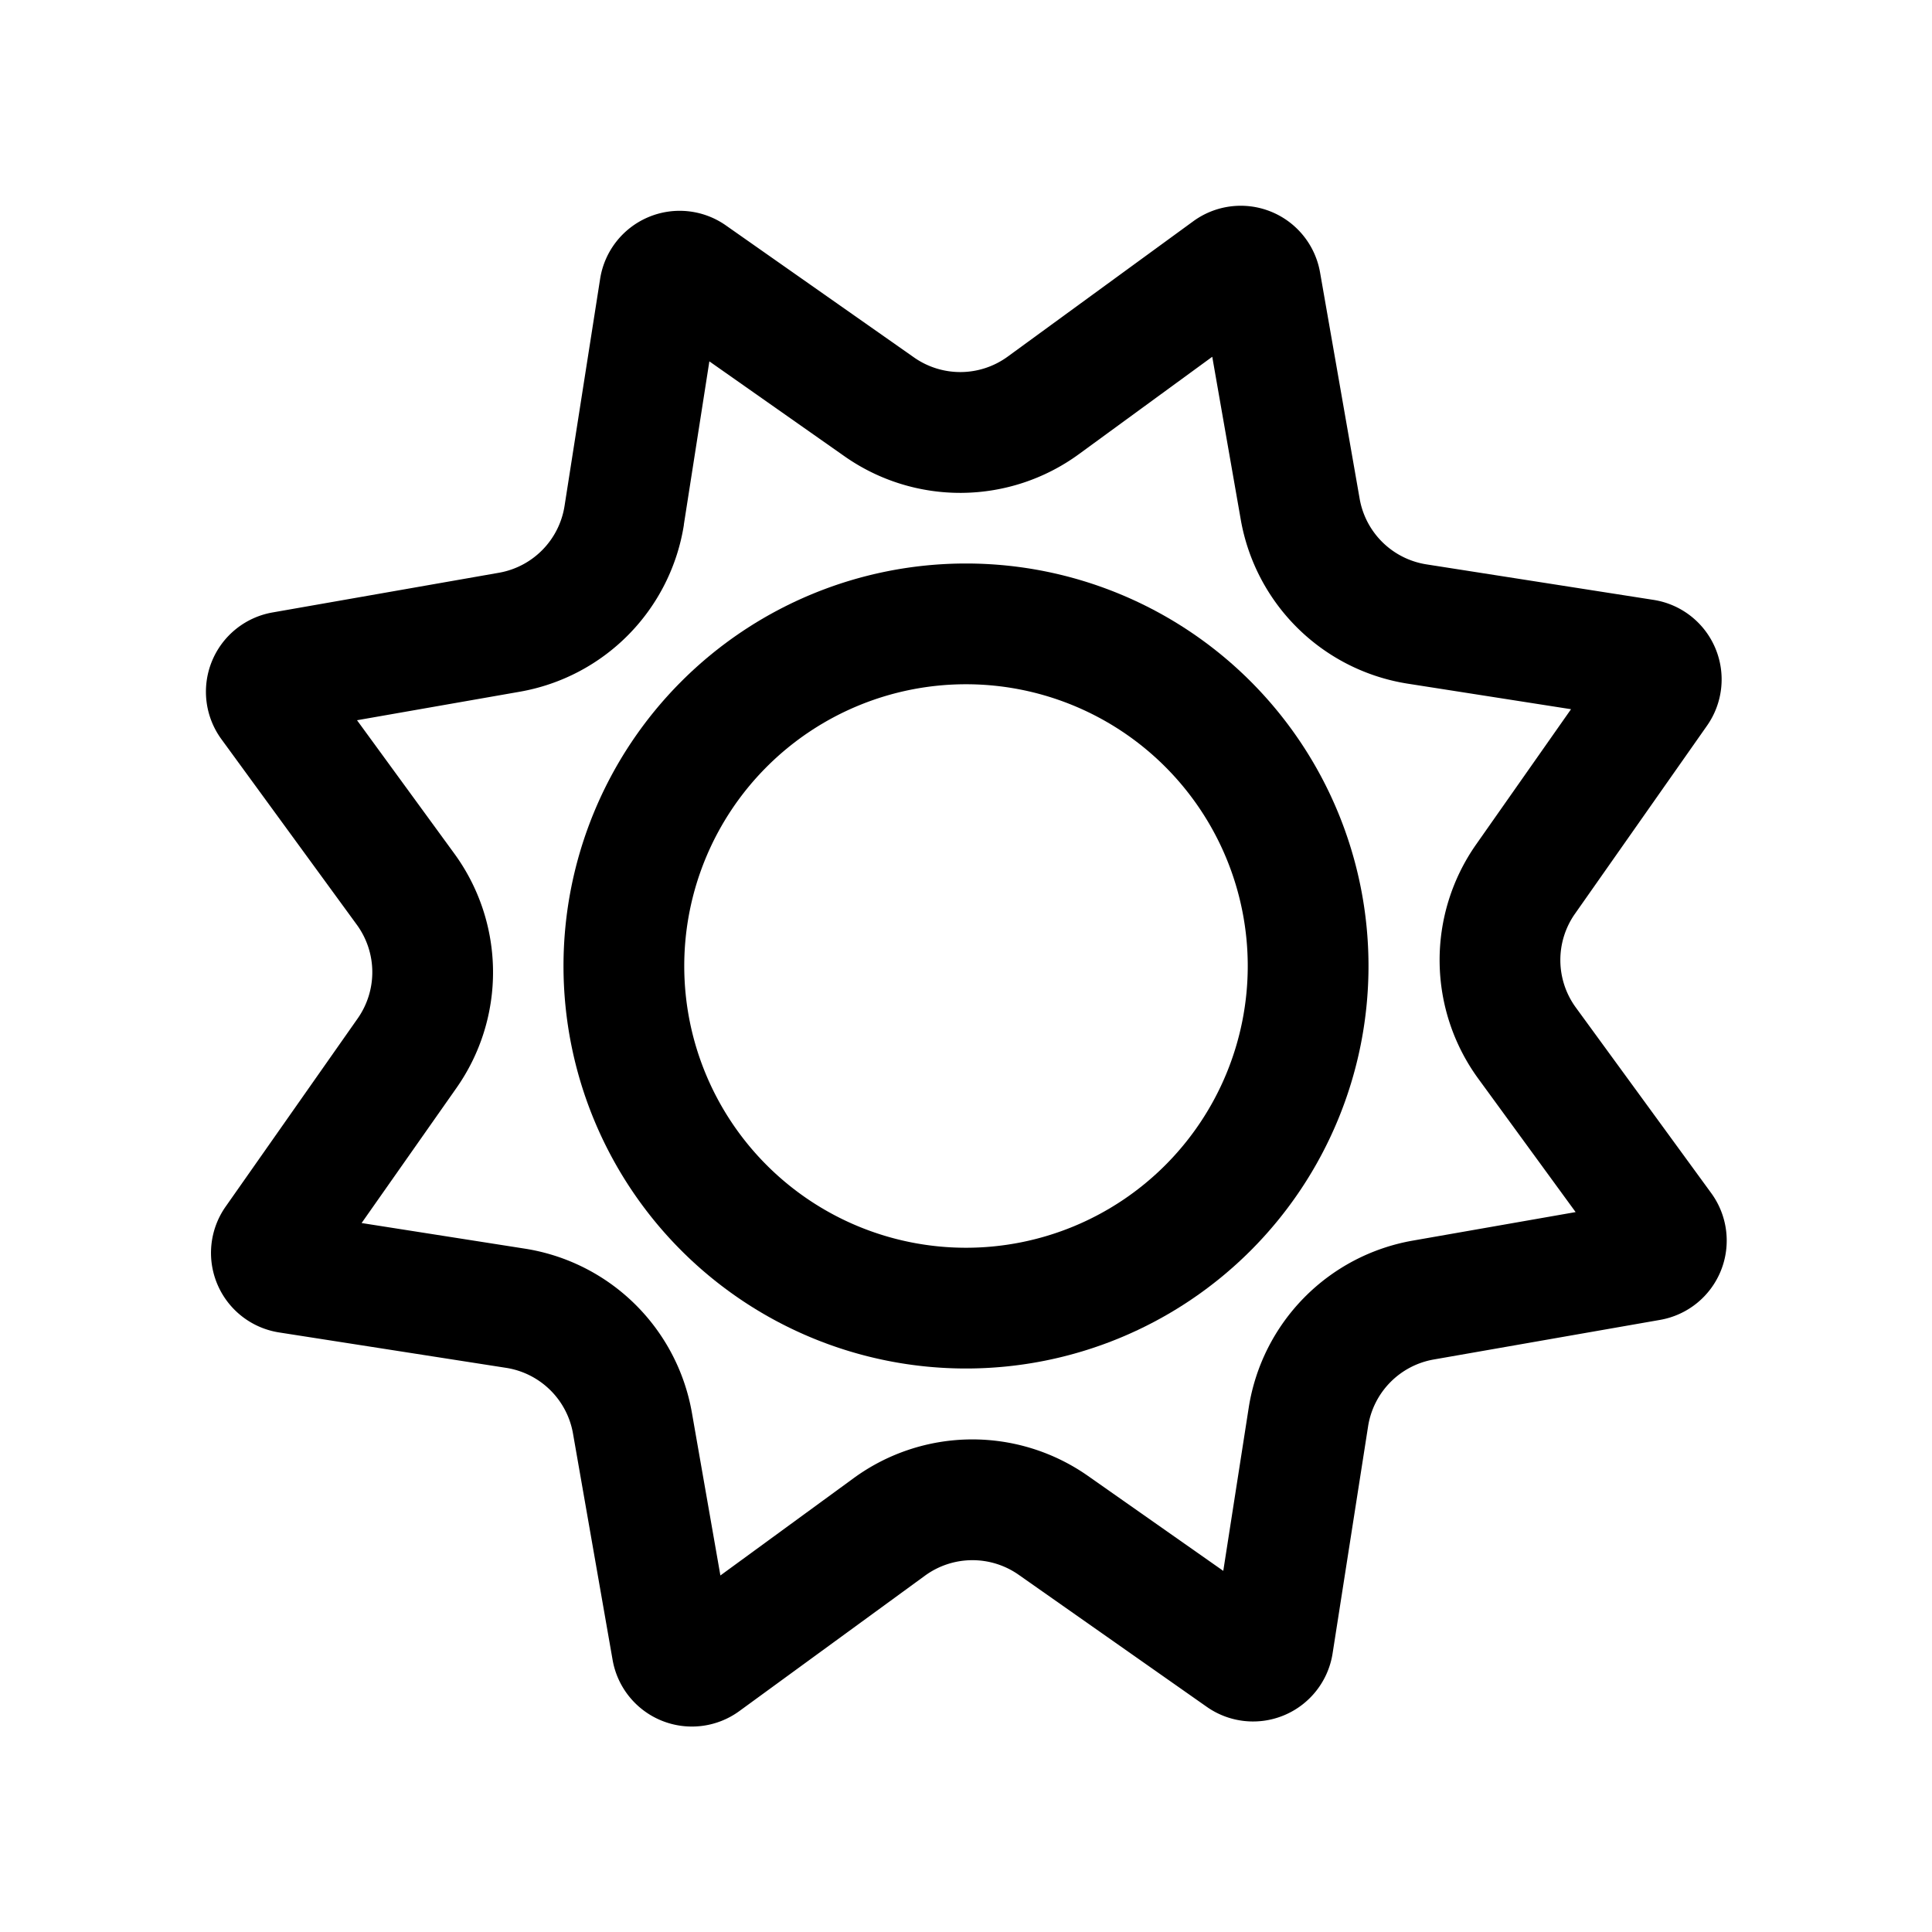
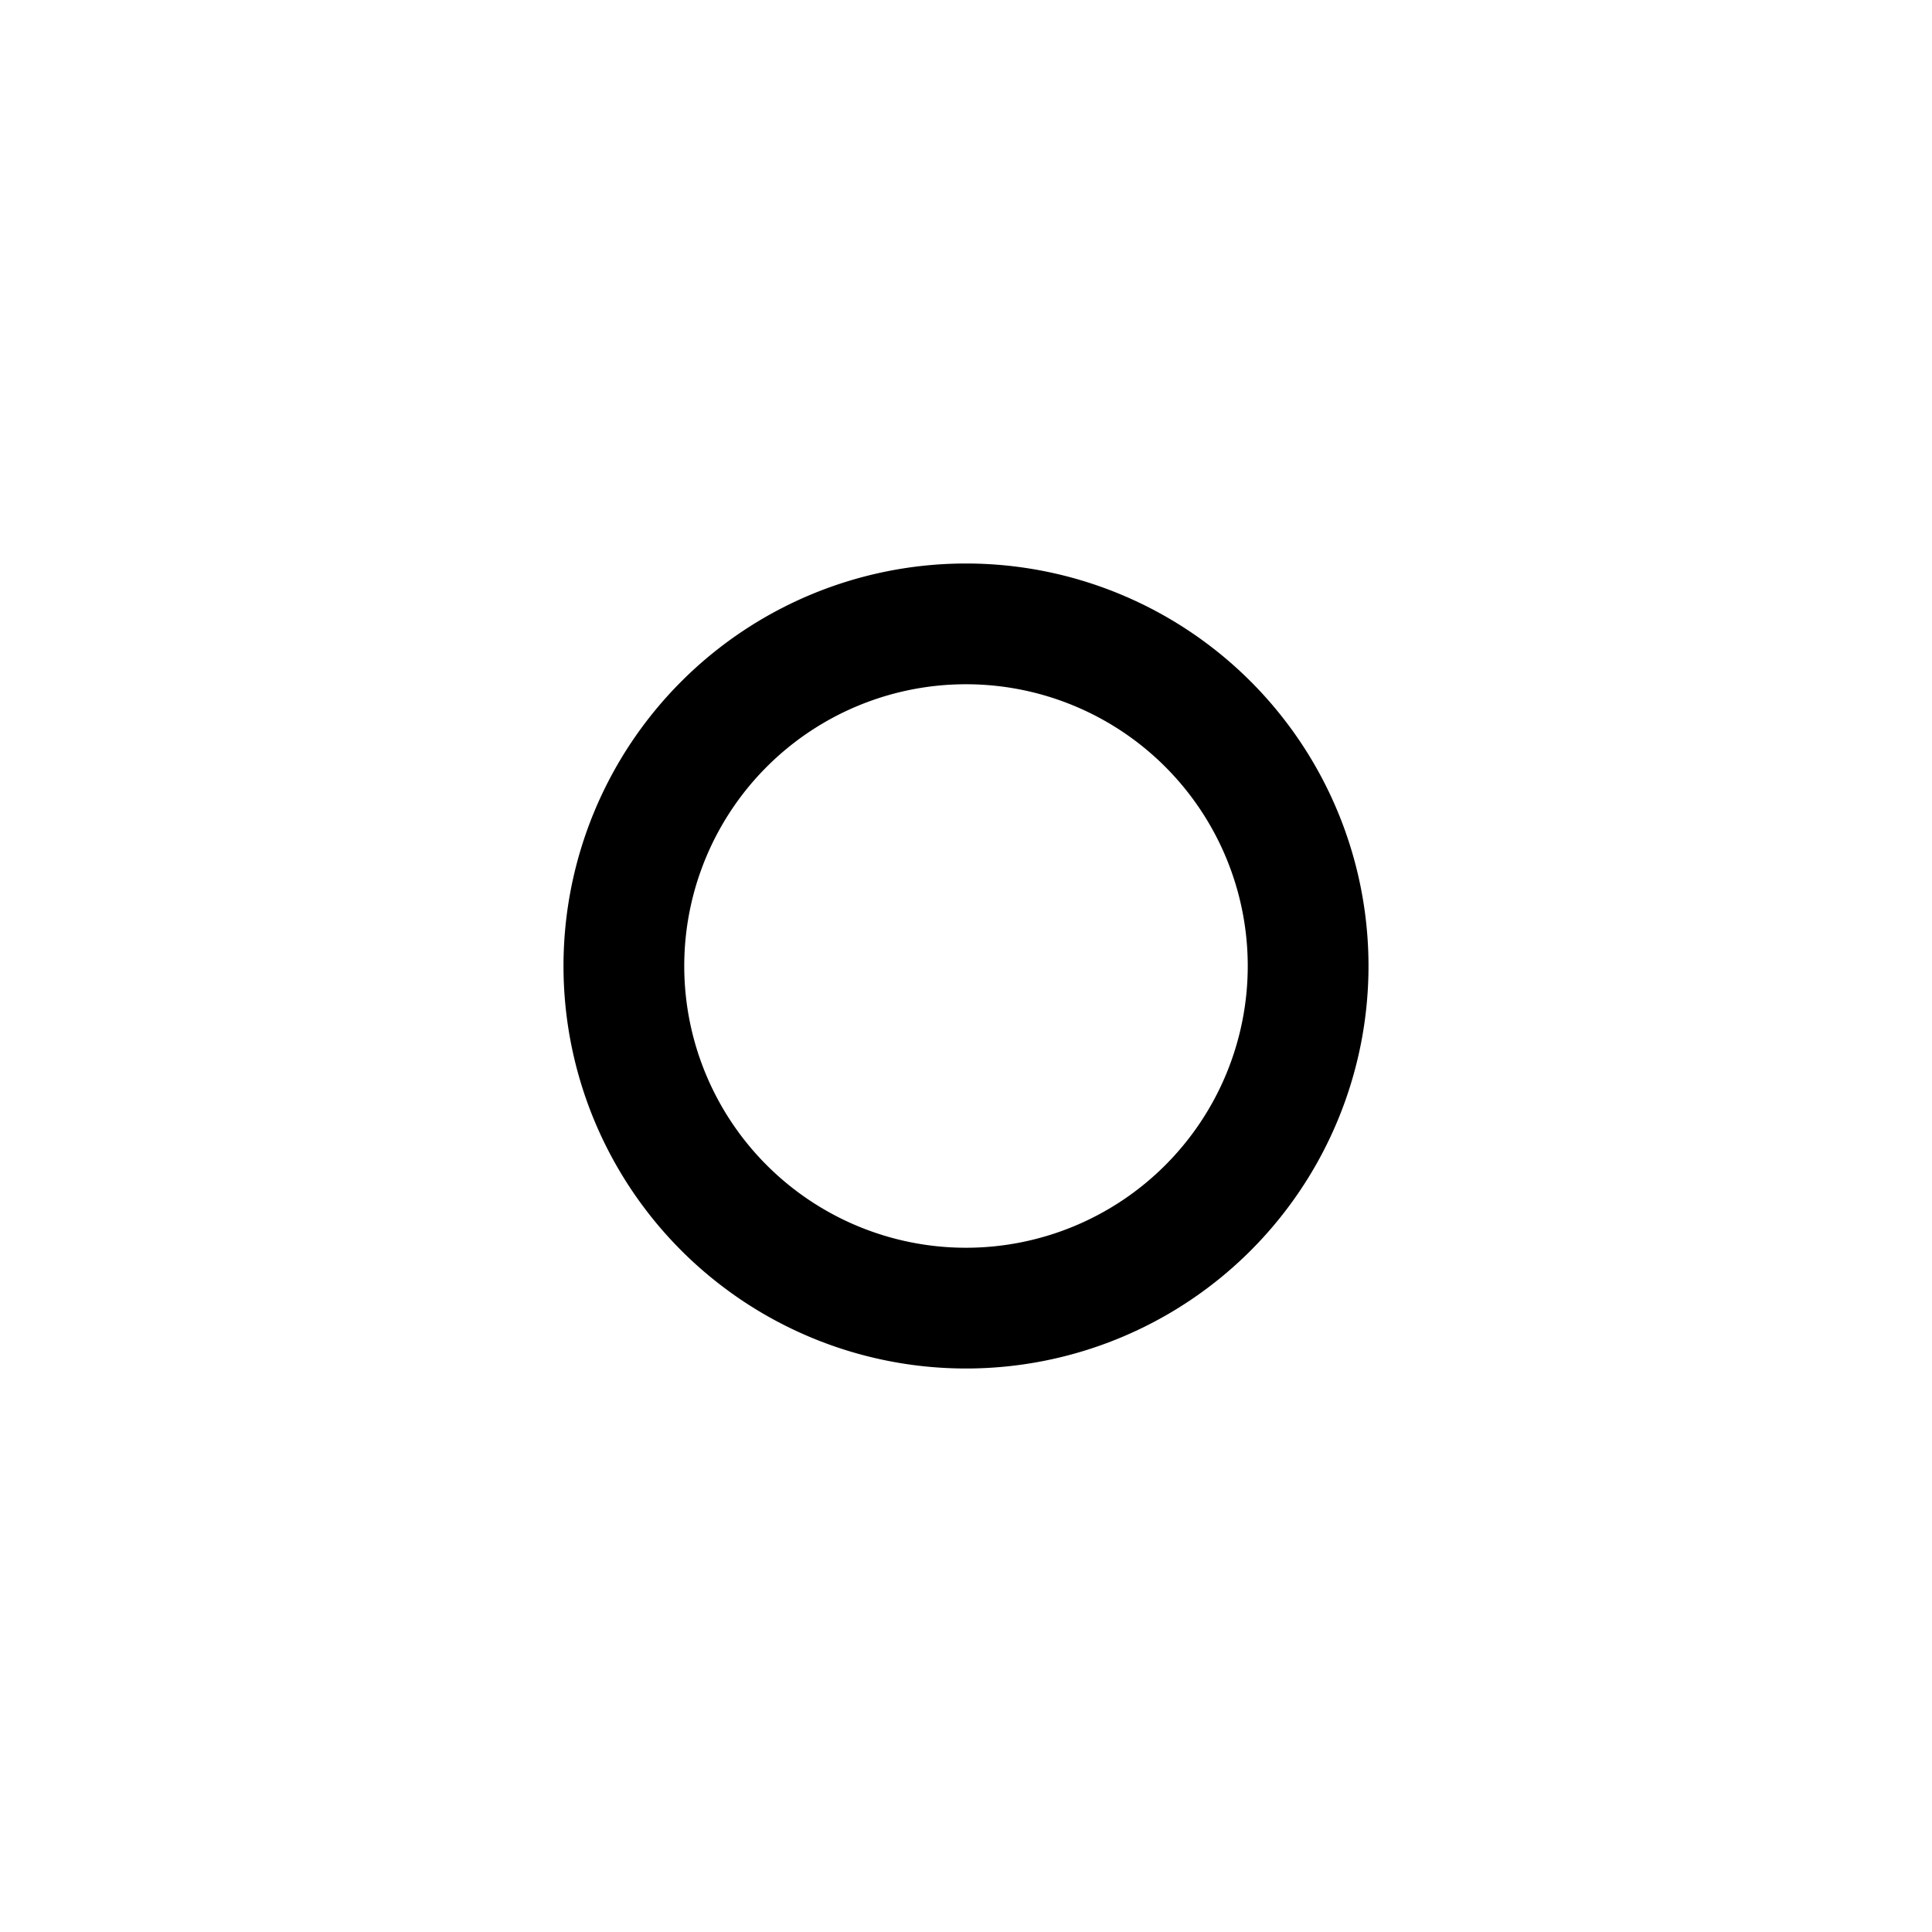
<svg xmlns="http://www.w3.org/2000/svg" width="200" height="200" viewBox="0 0 24 24">
  <g fill="currentColor" fill-rule="evenodd" clip-rule="evenodd">
    <path d="M17 12a5 5 0 1 1-10 0a5 5 0 0 1 10 0m-1.5 0a3.5 3.5 0 1 1-7 0a3.5 3.5 0 0 1 7 0" />
-     <path d="M7.455 3.464A1 1 0 0 1 9.017 2.8l2.337 1.64a1 1 0 0 0 1.164-.01l2.306-1.682a1 1 0 0 1 1.574.635l.492 2.812a1 1 0 0 0 .831.816l2.82.441a1 1 0 0 1 .664 1.563l-1.64 2.336a1 1 0 0 0 .01 1.164l1.683 2.307a1 1 0 0 1-.635 1.574l-2.812.492a1 1 0 0 0-.816.83l-.441 2.821a1 1 0 0 1-1.563.664l-2.336-1.64a1 1 0 0 0-1.164.01l-2.307 1.683a1 1 0 0 1-1.574-.636l-.492-2.812a1 1 0 0 0-.83-.816l-2.821-.44a1 1 0 0 1-.664-1.563l1.64-2.337a1 1 0 0 0-.01-1.164L2.75 9.182a1 1 0 0 1 .636-1.574l2.812-.493a1 1 0 0 0 .815-.83zm1.04 3.053l.317-2.028l1.68 1.18a2.5 2.5 0 0 0 2.91-.027l1.657-1.21l.354 2.022a2.5 2.5 0 0 0 2.076 2.039l2.027.317l-1.179 1.68a2.5 2.5 0 0 0 .027 2.91l1.209 1.657l-2.021.354a2.5 2.5 0 0 0-2.04 2.076l-.316 2.027l-1.68-1.179a2.5 2.5 0 0 0-2.91.026l-1.657 1.21l-.354-2.022a2.5 2.5 0 0 0-2.076-2.038l-2.027-.318l1.179-1.679a2.5 2.5 0 0 0-.027-2.91L4.435 8.947l2.021-.354a2.5 2.5 0 0 0 2.04-2.076" />
  </g>
</svg>